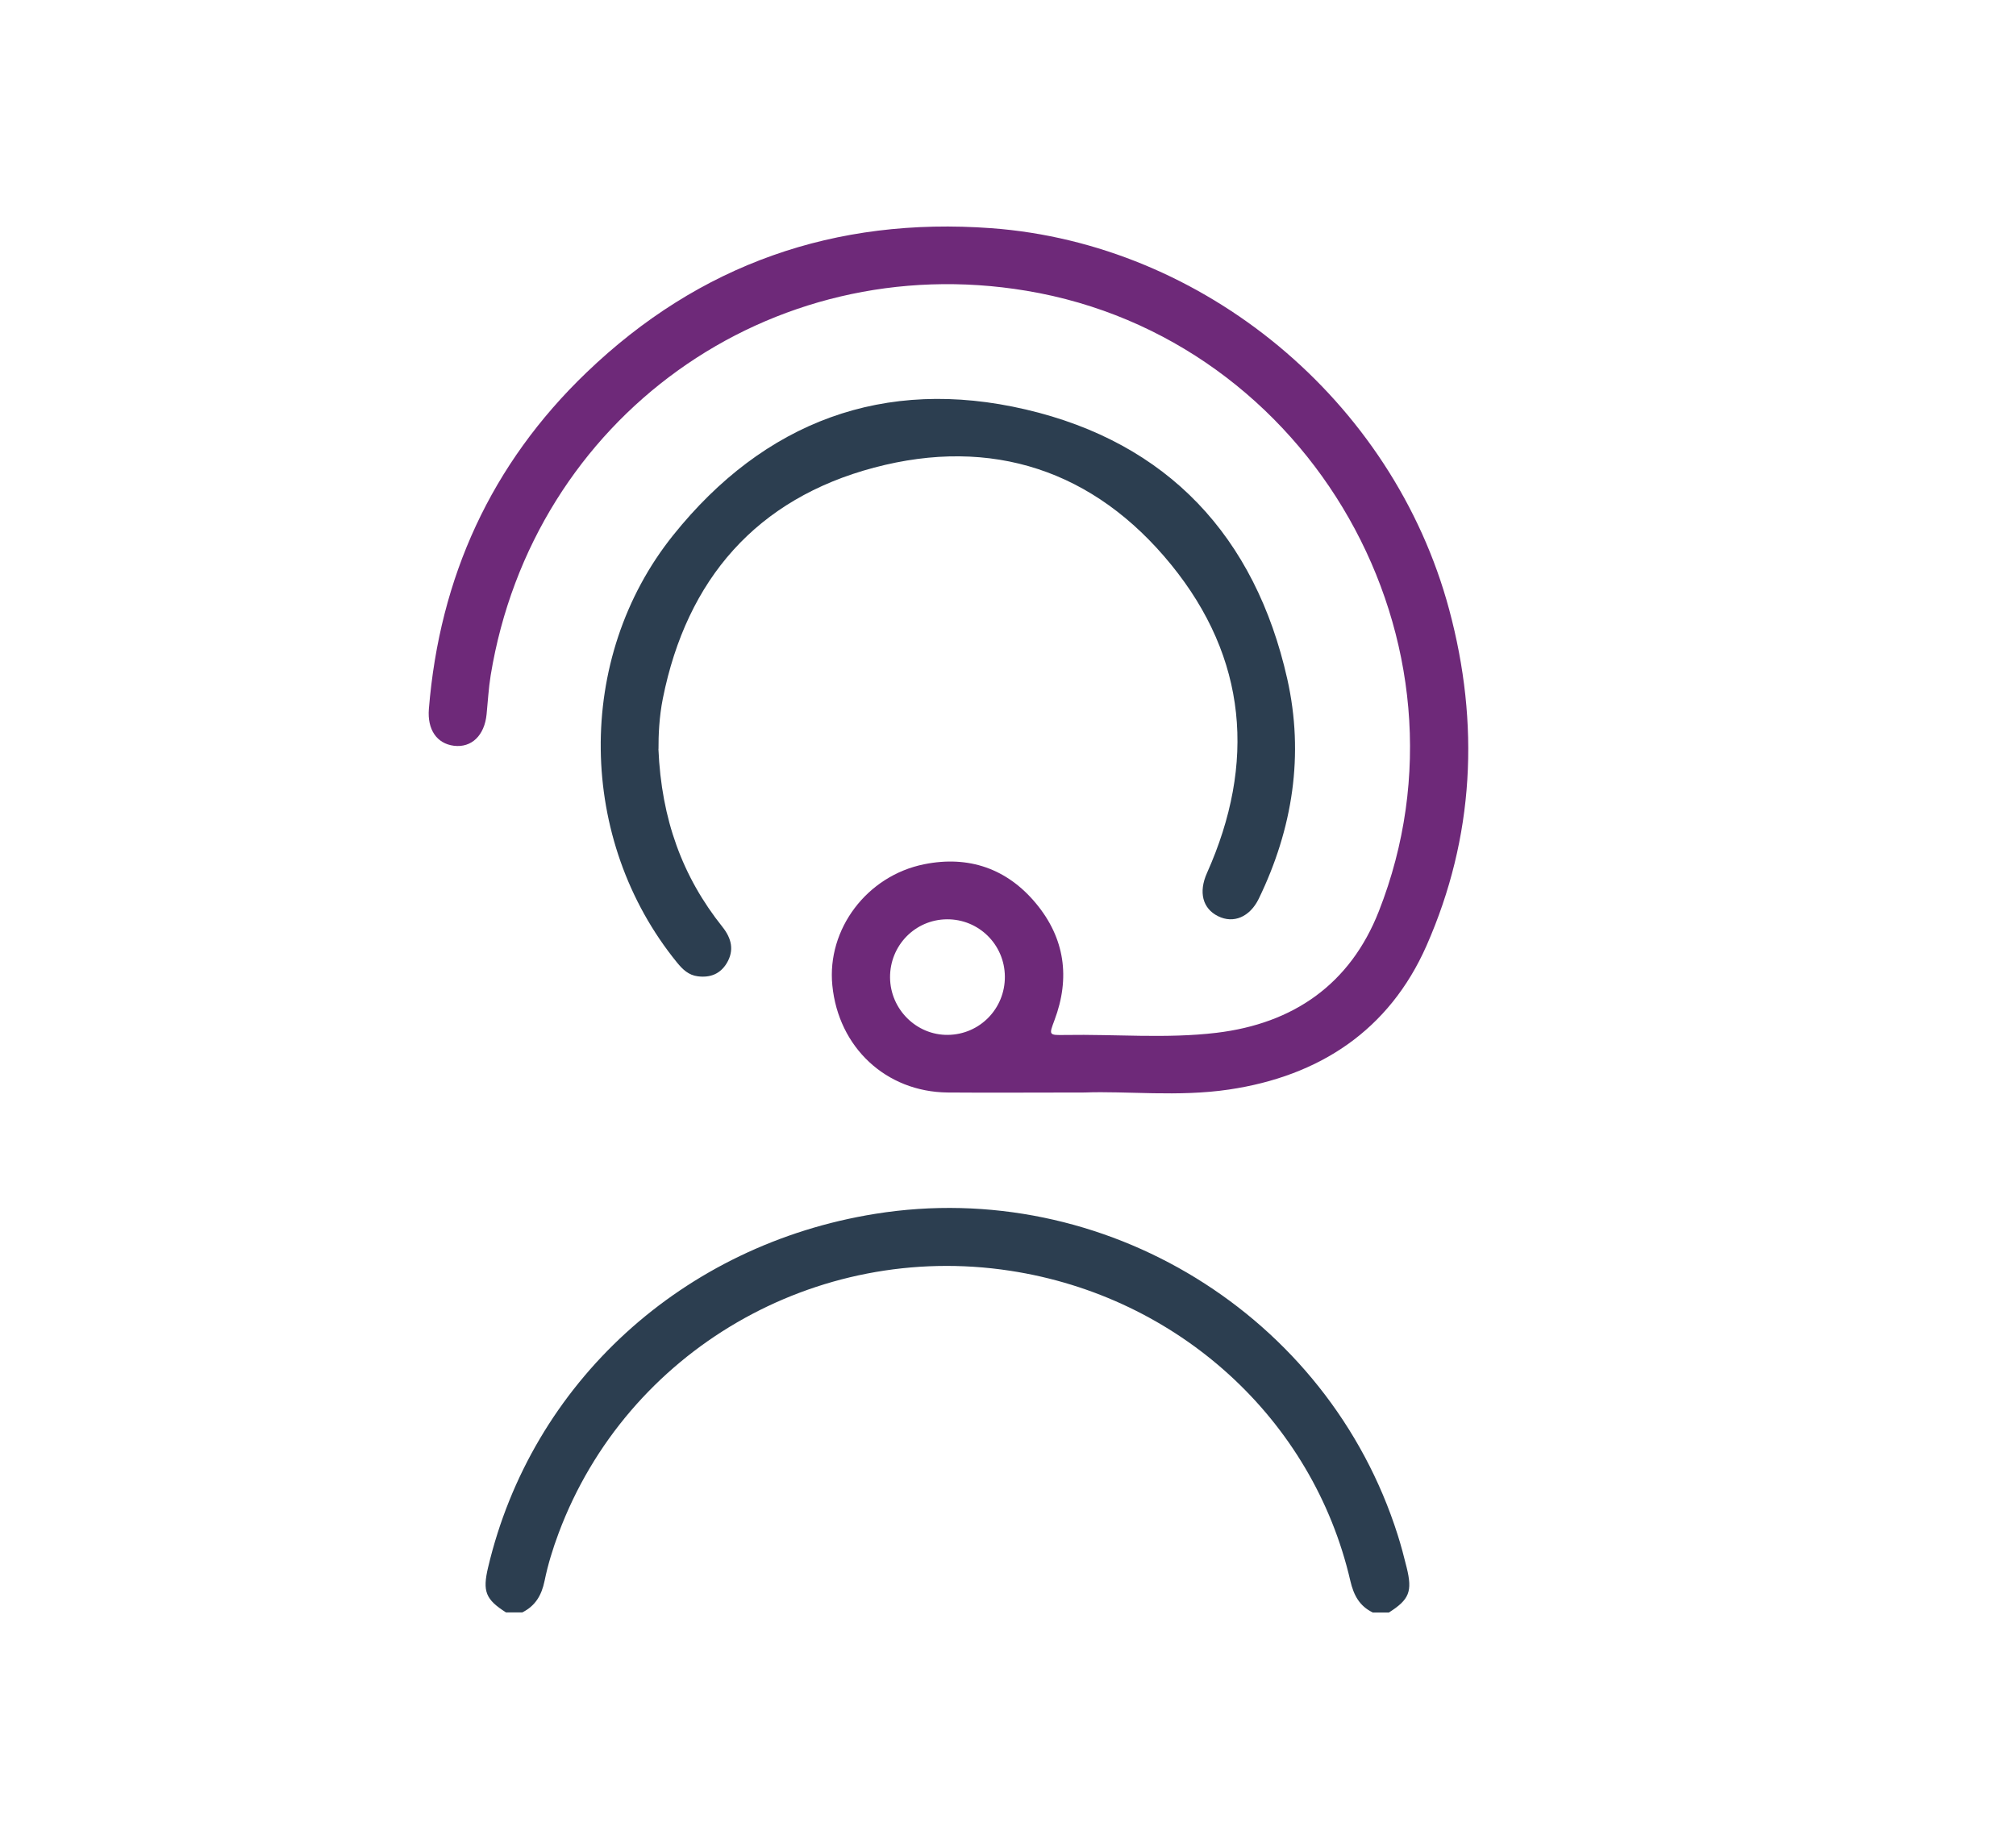
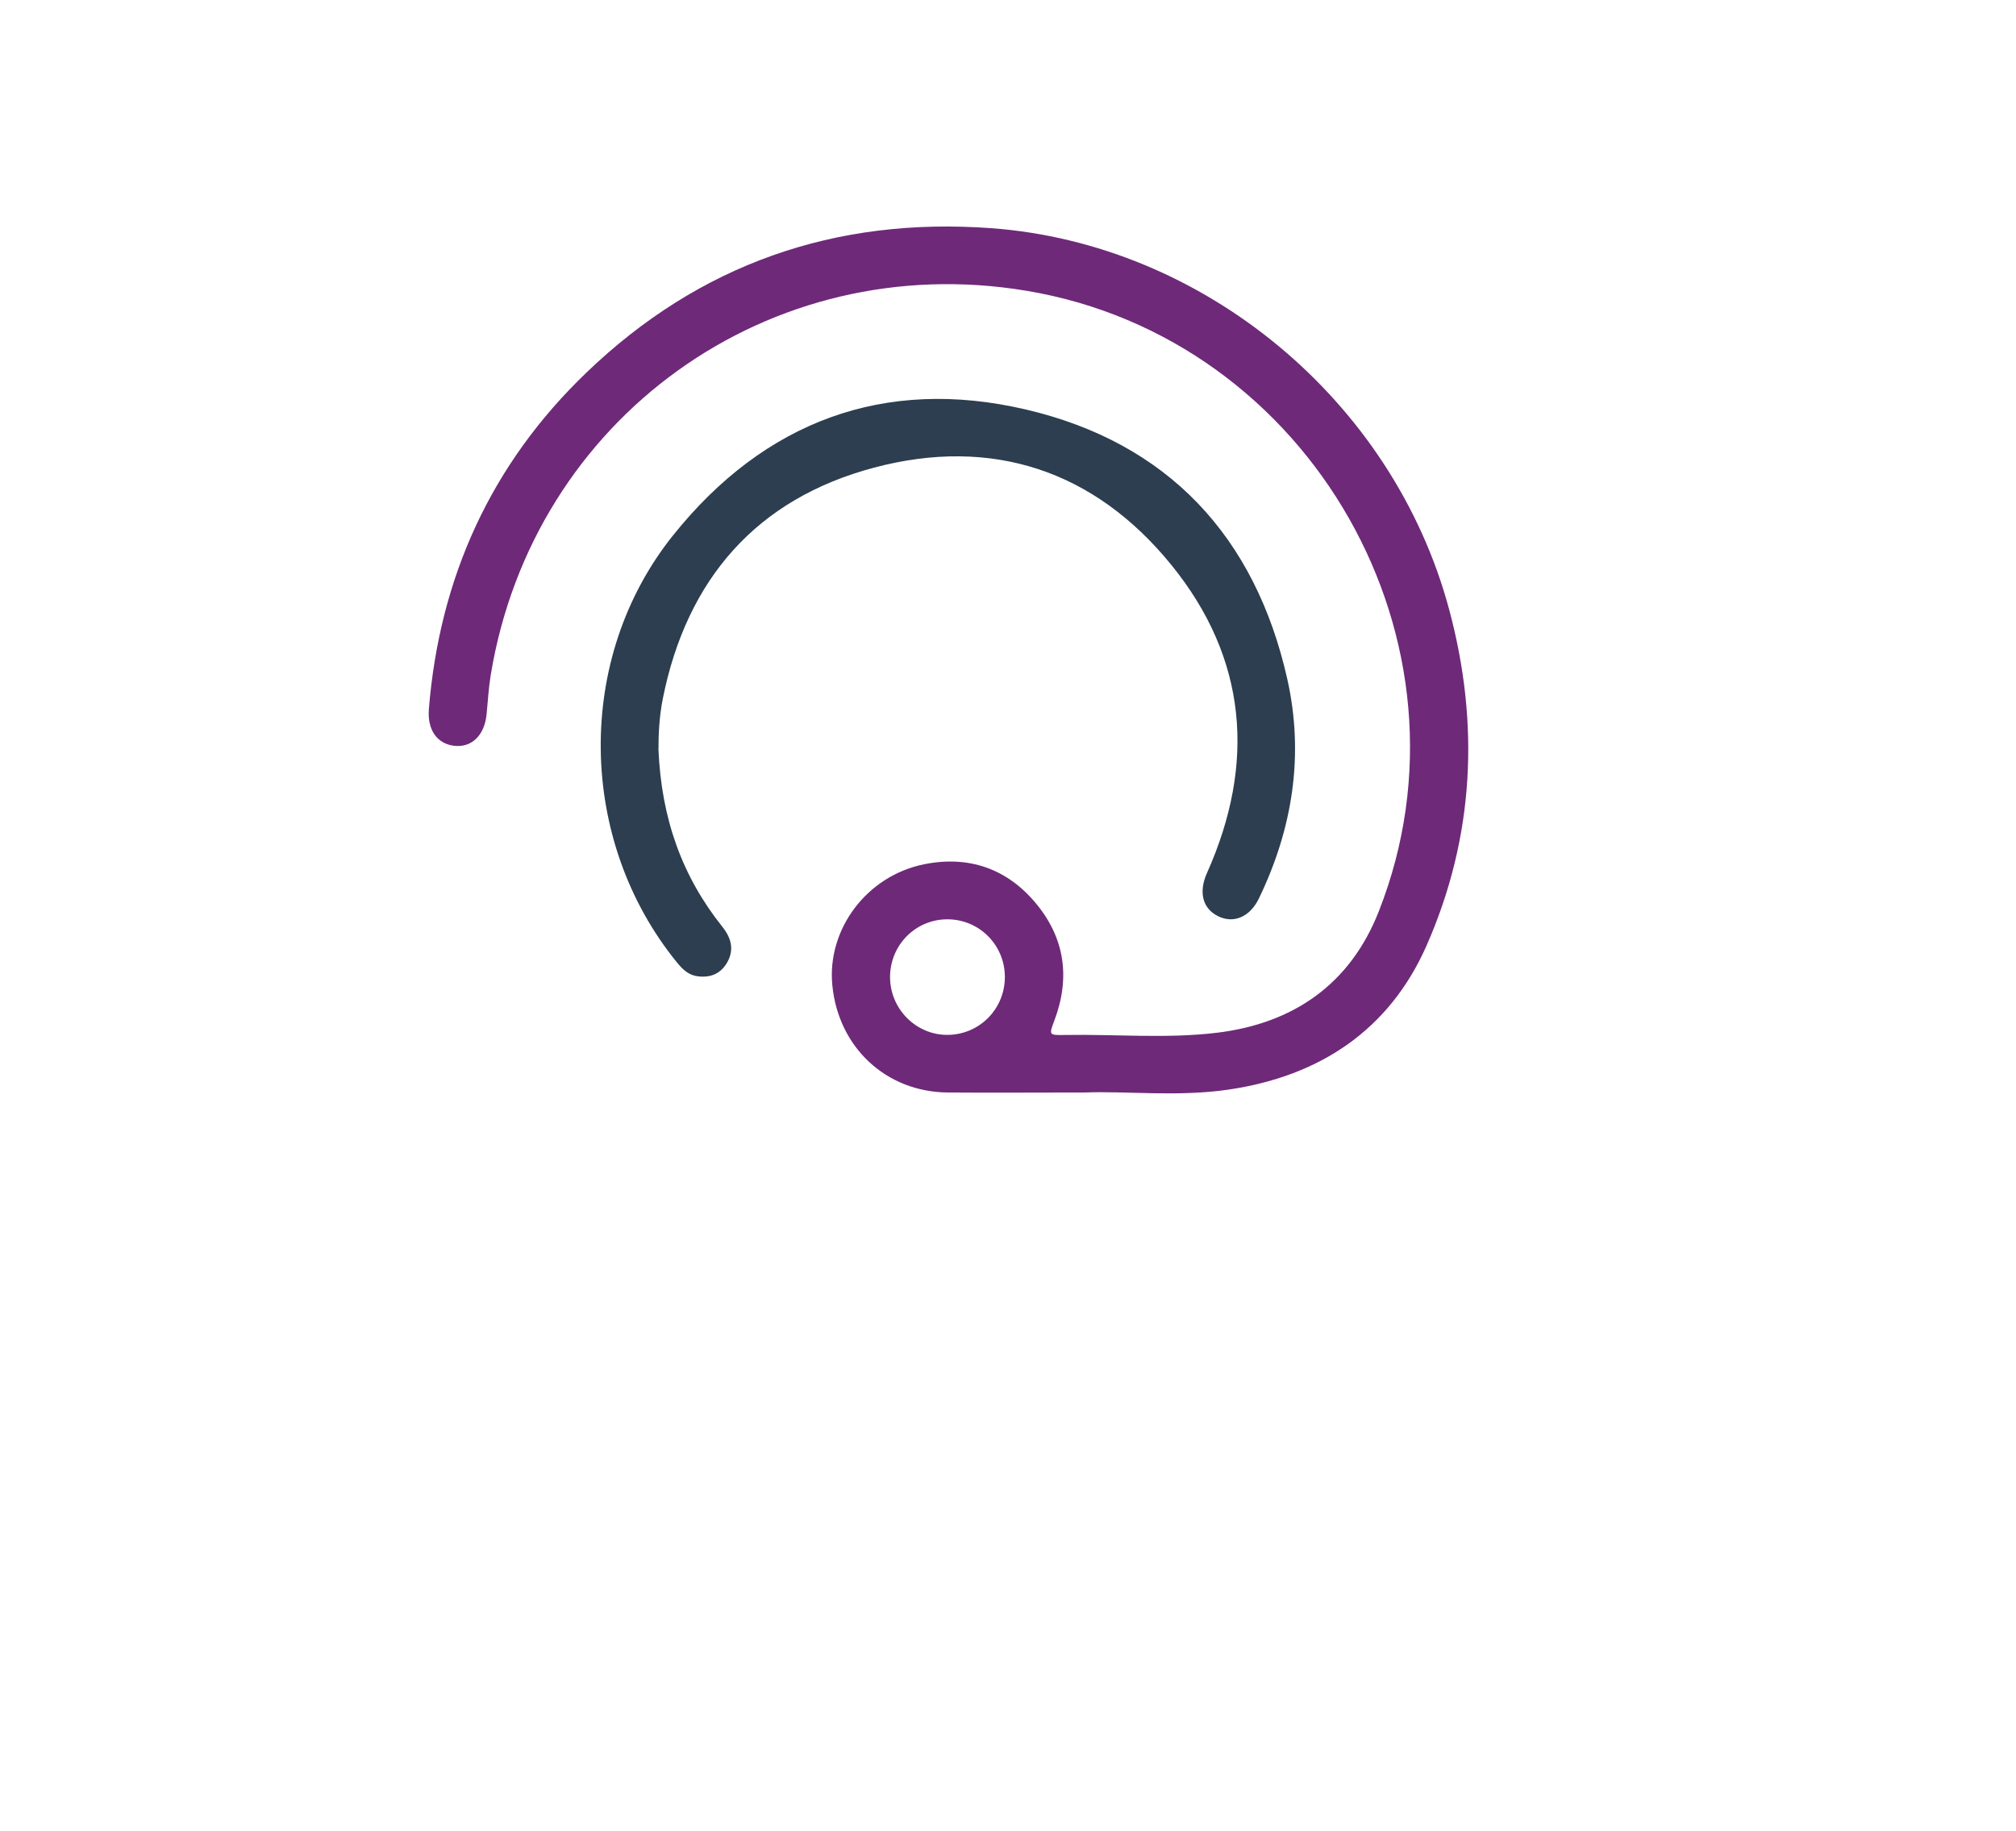
<svg xmlns="http://www.w3.org/2000/svg" id="Layer_1" data-name="Layer 1" viewBox="0 0 231.6 210.4">
  <defs>
    <style>      .cls-1 {        fill: #6e2979;      }      .cls-1, .cls-2 {        stroke-width: 0px;      }      .cls-2 {        fill: #2c3e50;      }    </style>
  </defs>
-   <path class="cls-2" d="M157.69,185.27c-1.52-.74-2.18-1.99-2.56-3.62-4.3-18.61-19.8-32.7-39.1-35.64-22.32-3.41-44.02,9.2-51.85,30.14-.67,1.79-1.24,3.63-1.62,5.5-.34,1.65-1.06,2.87-2.56,3.62h-1.87c-2.34-1.49-2.71-2.41-2.06-5.16,5.01-21.23,22.38-37.1,44.49-40.64,26.26-4.21,52,11.62,60.01,36.9.39,1.23.72,2.48,1.03,3.74.68,2.76.3,3.68-2.04,5.17h-1.87Z" />
-   <path class="cls-1" d="M124.6,125.53c-5.99,0-10.87.04-15.74,0-7.07-.07-12.54-5.18-13.24-12.31-.64-6.43,3.95-12.6,10.57-13.92,5.09-1.02,9.5.5,12.82,4.5,3.32,3.99,3.96,8.55,2.13,13.42-.64,1.72-.68,1.73,1.21,1.7,5.8-.1,11.64.44,17.41-.25,8.81-1.06,15.34-5.56,18.64-13.96,12.13-30.82-7.8-65.85-40.48-71.3-29.51-4.93-56.7,14.59-61.55,44.18-.24,1.48-.32,2.99-.47,4.48-.24,2.44-1.73,3.87-3.75,3.62-1.99-.25-3.07-1.88-2.88-4.23,1.23-15.14,7.16-28.15,18.1-38.65,12.96-12.45,28.56-17.91,46.52-16.59,24.33,1.79,46.12,19.72,52.59,43.81,3.53,13.14,2.9,26.15-2.6,38.63-4.29,9.73-12.31,14.99-22.69,16.53-5.86.87-11.81.15-16.59.34ZM102.25,112.32c.03,3.66,3.04,6.64,6.66,6.59,3.66-.05,6.56-3.03,6.53-6.71-.03-3.67-3-6.6-6.66-6.57-3.65.03-6.56,3.01-6.53,6.7Z" />
+   <path class="cls-1" d="M124.6,125.53c-5.99,0-10.87.04-15.74,0-7.07-.07-12.54-5.18-13.24-12.31-.64-6.43,3.95-12.6,10.57-13.92,5.09-1.02,9.5.5,12.82,4.5,3.32,3.99,3.96,8.55,2.13,13.42-.64,1.72-.68,1.73,1.21,1.7,5.8-.1,11.64.44,17.41-.25,8.81-1.06,15.34-5.56,18.64-13.96,12.13-30.82-7.8-65.85-40.48-71.3-29.51-4.93-56.7,14.59-61.55,44.18-.24,1.48-.32,2.99-.47,4.48-.24,2.44-1.73,3.87-3.75,3.62-1.99-.25-3.07-1.88-2.88-4.23,1.23-15.14,7.16-28.15,18.1-38.65,12.96-12.45,28.56-17.91,46.52-16.59,24.33,1.79,46.12,19.72,52.59,43.81,3.53,13.14,2.9,26.15-2.6,38.63-4.29,9.73-12.31,14.99-22.69,16.53-5.86.87-11.81.15-16.59.34M102.25,112.32c.03,3.66,3.04,6.64,6.66,6.59,3.66-.05,6.56-3.03,6.53-6.71-.03-3.67-3-6.6-6.66-6.57-3.65.03-6.56,3.01-6.53,6.7Z" />
  <path class="cls-2" d="M75.64,86.05c.34,8.08,2.75,14.68,7.36,20.46,1.03,1.3,1.38,2.67.49,4.16-.75,1.24-1.9,1.69-3.32,1.51-1.06-.13-1.75-.79-2.39-1.58-11.44-14.04-11.79-34.96-.44-49.11,10.45-13.04,24.23-18.24,40.5-14.44,16.32,3.81,26.36,14.6,30.04,30.95,1.96,8.72.63,17.21-3.27,25.26-1.02,2.1-2.9,2.9-4.68,2.01-1.78-.88-2.25-2.76-1.28-4.94,5.65-12.63,4.63-24.71-4.11-35.45-8.82-10.84-20.6-14.74-34.12-11.15-13.49,3.58-21.52,12.8-24.27,26.52-.43,2.14-.51,4.32-.5,5.8Z" />
</svg>